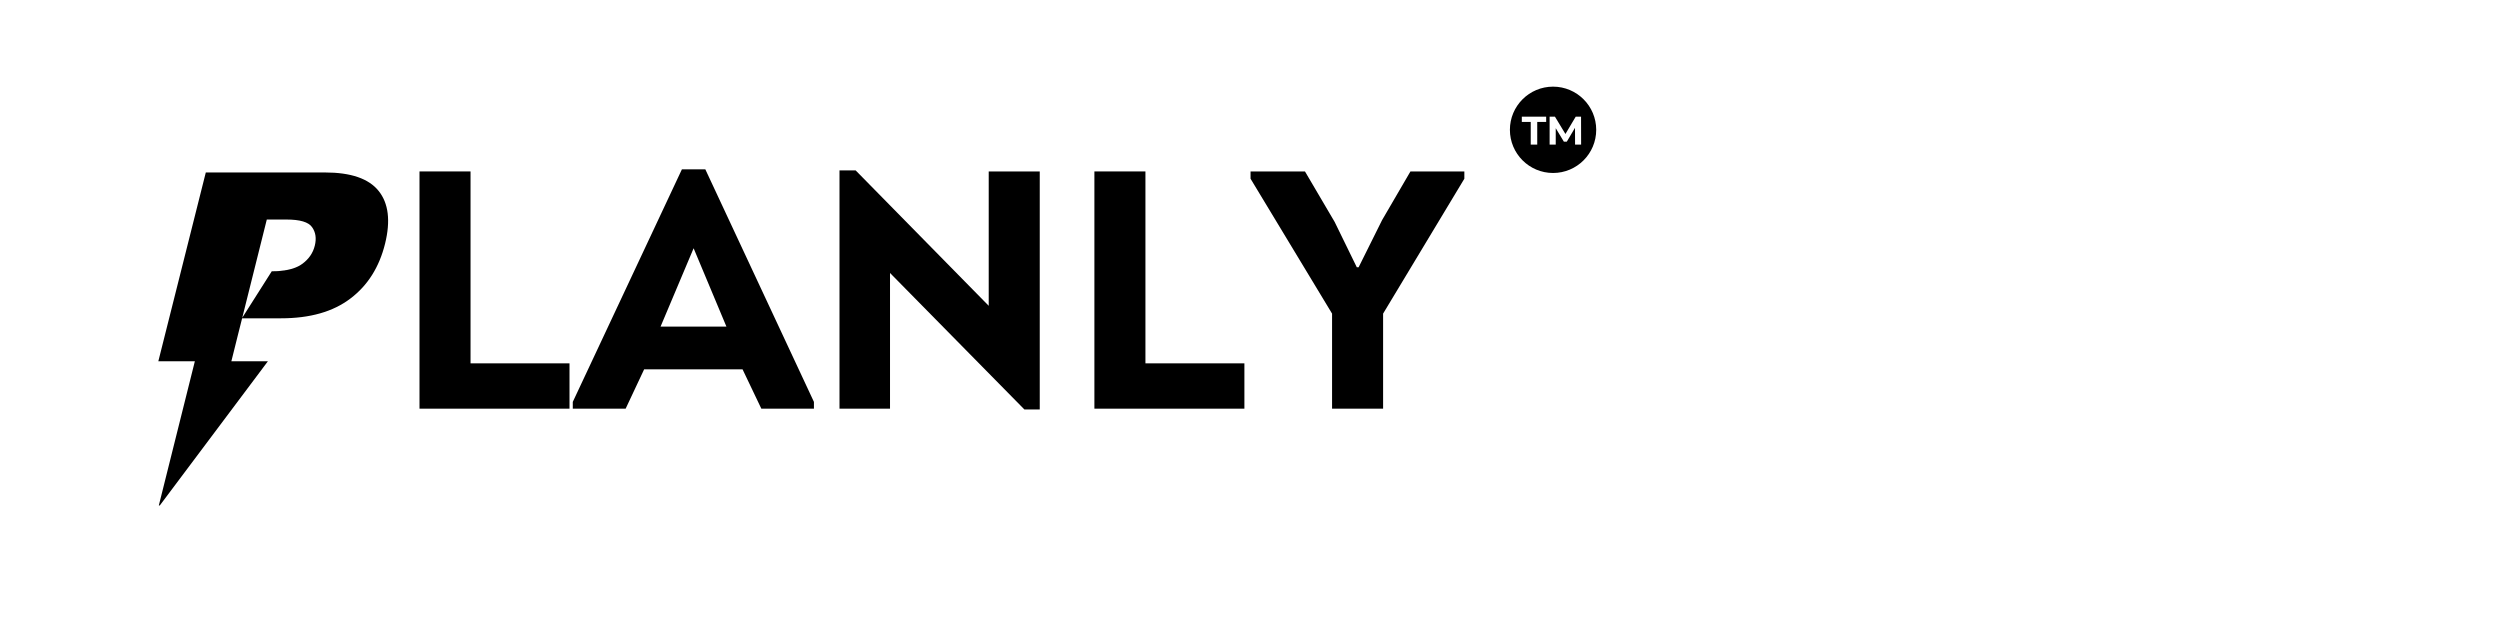
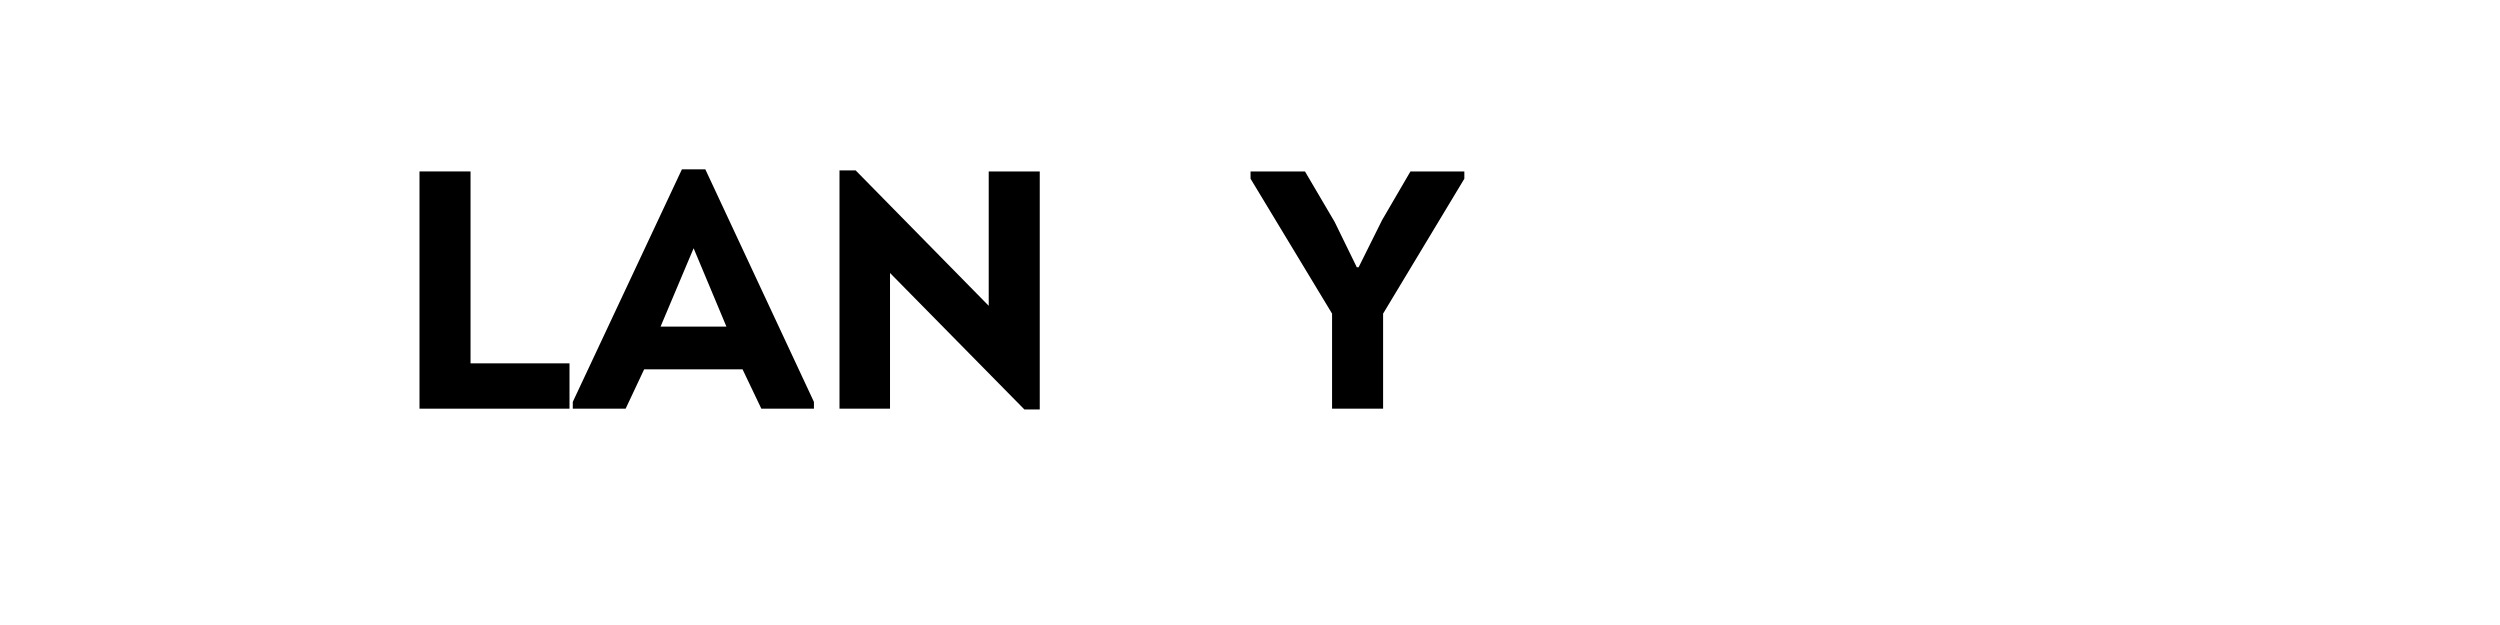
<svg xmlns="http://www.w3.org/2000/svg" version="1.0" preserveAspectRatio="xMidYMid meet" height="50" viewBox="0 0 150 37.5" zoomAndPan="magnify" width="200">
  <defs>
    <g />
    <clipPath id="122b44e3cf">
-       <path clip-rule="nonzero" d="M 90.594 5.199 L 95.773 5.199 L 95.773 10.379 L 90.594 10.379 Z M 90.594 5.199" />
-     </clipPath>
+       </clipPath>
    <clipPath id="8f75c74c3f">
-       <path clip-rule="nonzero" d="M 9.426 10.348 L 23.488 10.348 L 23.488 30.328 L 9.426 30.328 Z M 9.426 10.348" />
-     </clipPath>
+       </clipPath>
  </defs>
  <g clip-path="url(#122b44e3cf)">
    <path fill-rule="nonzero" fill-opacity="1" d="M 94.504 8.676 L 94.5 7.668 L 94.008 8.5 L 93.832 8.5 L 93.344 7.691 L 93.344 8.676 L 92.977 8.676 L 92.977 7 L 93.297 7 L 93.926 8.039 L 94.543 7 L 94.863 7 L 94.867 8.676 Z M 92.77 7.316 L 92.234 7.316 L 92.234 8.676 L 91.844 8.676 L 91.844 7.316 L 91.309 7.316 L 91.309 7 L 92.77 7 Z M 93.184 5.199 C 91.754 5.199 90.594 6.359 90.594 7.789 C 90.594 9.219 91.754 10.379 93.184 10.379 C 94.613 10.379 95.773 9.219 95.773 7.789 C 95.773 6.359 94.613 5.199 93.184 5.199" fill="#000000" />
  </g>
  <g clip-path="url(#8f75c74c3f)">
    <path fill-rule="nonzero" fill-opacity="1" d="M 12.348 10.348 L 19.496 10.348 C 21.051 10.348 22.125 10.715 22.719 11.457 C 23.312 12.195 23.441 13.25 23.105 14.617 C 22.758 16.02 22.07 17.121 21.027 17.91 C 19.988 18.703 18.602 19.098 16.867 19.098 L 14.527 19.098 L 14.277 20.09 L 13.883 21.672 L 13.883 21.676 L 16.074 21.676 L 9.5 30.445 L 11.691 21.676 L 9.5 21.676 L 16.008 13.172 L 14.535 19.066 L 16.305 16.277 L 16.379 16.277 C 16.406 16.277 16.43 16.277 16.453 16.273 C 16.5 16.273 16.547 16.273 16.59 16.27 L 16.598 16.27 L 16.633 16.266 L 16.668 16.266 C 16.691 16.266 16.711 16.262 16.734 16.262 L 16.742 16.262 L 16.773 16.258 C 16.801 16.254 16.828 16.254 16.855 16.25 C 16.875 16.246 16.895 16.246 16.91 16.242 L 16.945 16.242 L 16.945 16.238 L 16.969 16.238 L 16.973 16.234 L 16.988 16.234 L 17.008 16.23 L 17.031 16.227 L 17.055 16.227 L 17.07 16.223 C 17.086 16.219 17.102 16.219 17.117 16.215 L 17.133 16.211 L 17.16 16.207 L 17.176 16.207 L 17.195 16.203 L 17.203 16.199 L 17.223 16.195 L 17.238 16.195 L 17.27 16.188 L 17.277 16.184 L 17.297 16.18 L 17.312 16.18 L 17.332 16.172 L 17.336 16.172 L 17.355 16.168 L 17.371 16.164 L 17.379 16.16 L 17.395 16.16 L 17.41 16.152 L 17.422 16.152 L 17.445 16.145 L 17.469 16.141 L 17.492 16.133 L 17.508 16.129 L 17.535 16.121 L 17.57 16.109 L 17.59 16.102 L 17.598 16.102 L 17.613 16.094 L 17.637 16.086 L 17.652 16.082 L 17.676 16.074 L 17.688 16.066 L 17.703 16.062 L 17.707 16.059 L 17.727 16.055 L 17.75 16.043 L 17.773 16.035 L 17.785 16.027 L 17.797 16.023 L 17.82 16.012 L 17.824 16.012 L 17.844 16.004 L 17.848 16 L 17.867 15.992 L 17.871 15.988 L 17.887 15.98 L 17.898 15.977 L 17.91 15.969 L 17.918 15.965 L 17.934 15.961 L 17.941 15.953 L 17.953 15.949 L 17.977 15.934 L 17.98 15.934 L 17.996 15.922 L 18.004 15.918 L 18.016 15.91 L 18.02 15.91 L 18.039 15.898 C 18.051 15.891 18.062 15.883 18.074 15.871 C 18.082 15.867 18.09 15.863 18.094 15.859 L 18.098 15.859 C 18.102 15.855 18.109 15.852 18.113 15.848 C 18.52 15.559 18.777 15.188 18.887 14.742 C 18.996 14.305 18.941 13.934 18.723 13.629 C 18.512 13.324 18 13.172 17.195 13.172 L 16.008 13.172 L 9.5 21.676 L 12.348 10.348" fill="#000000" />
  </g>
  <g fill-opacity="1" fill="#000000">
    <g transform="translate(23.529, 24.52)">
      <g>
        <path d="M 4.703 -2.719 L 10.641 -2.719 L 10.641 0 L 1.641 0 L 1.641 -14.234 L 4.703 -14.234 Z M 4.703 -2.719" />
      </g>
    </g>
  </g>
  <g fill-opacity="1" fill="#000000">
    <g transform="translate(34.492, 24.52)">
      <g>
        <path d="M 4.156 -2.359 L 3.047 0 L -0.125 0 L -0.125 -0.406 L 6.422 -14.359 L 7.828 -14.359 L 14.344 -0.406 L 14.344 0 L 11.188 0 L 10.062 -2.359 Z M 5.141 -4.922 L 9.094 -4.922 L 7.125 -9.625 Z M 5.141 -4.922" />
      </g>
    </g>
  </g>
  <g fill-opacity="1" fill="#000000">
    <g transform="translate(48.729, 24.52)">
      <g>
        <path d="M 4.672 -8.141 L 4.672 0 L 1.641 0 L 1.641 -14.297 L 2.609 -14.297 L 10.594 -6.172 L 10.594 -14.234 L 13.656 -14.234 L 13.656 0.047 L 12.734 0.047 Z M 4.672 -8.141" />
      </g>
    </g>
  </g>
  <g fill-opacity="1" fill="#000000">
    <g transform="translate(64.023, 24.52)">
      <g>
-         <path d="M 4.703 -2.719 L 10.641 -2.719 L 10.641 0 L 1.641 0 L 1.641 -14.234 L 4.703 -14.234 Z M 4.703 -2.719" />
-       </g>
+         </g>
    </g>
  </g>
  <g fill-opacity="1" fill="#000000">
    <g transform="translate(74.986, 24.52)">
      <g>
        <path d="M 6.531 -8.484 L 7.938 -11.312 L 9.641 -14.234 L 12.875 -14.234 L 12.875 -13.797 L 8 -5.703 L 8 0 L 4.938 0 L 4.938 -5.703 L 0.047 -13.797 L 0.047 -14.234 L 3.312 -14.234 L 5.094 -11.203 L 6.422 -8.484 Z M 6.531 -8.484" />
      </g>
    </g>
  </g>
</svg>